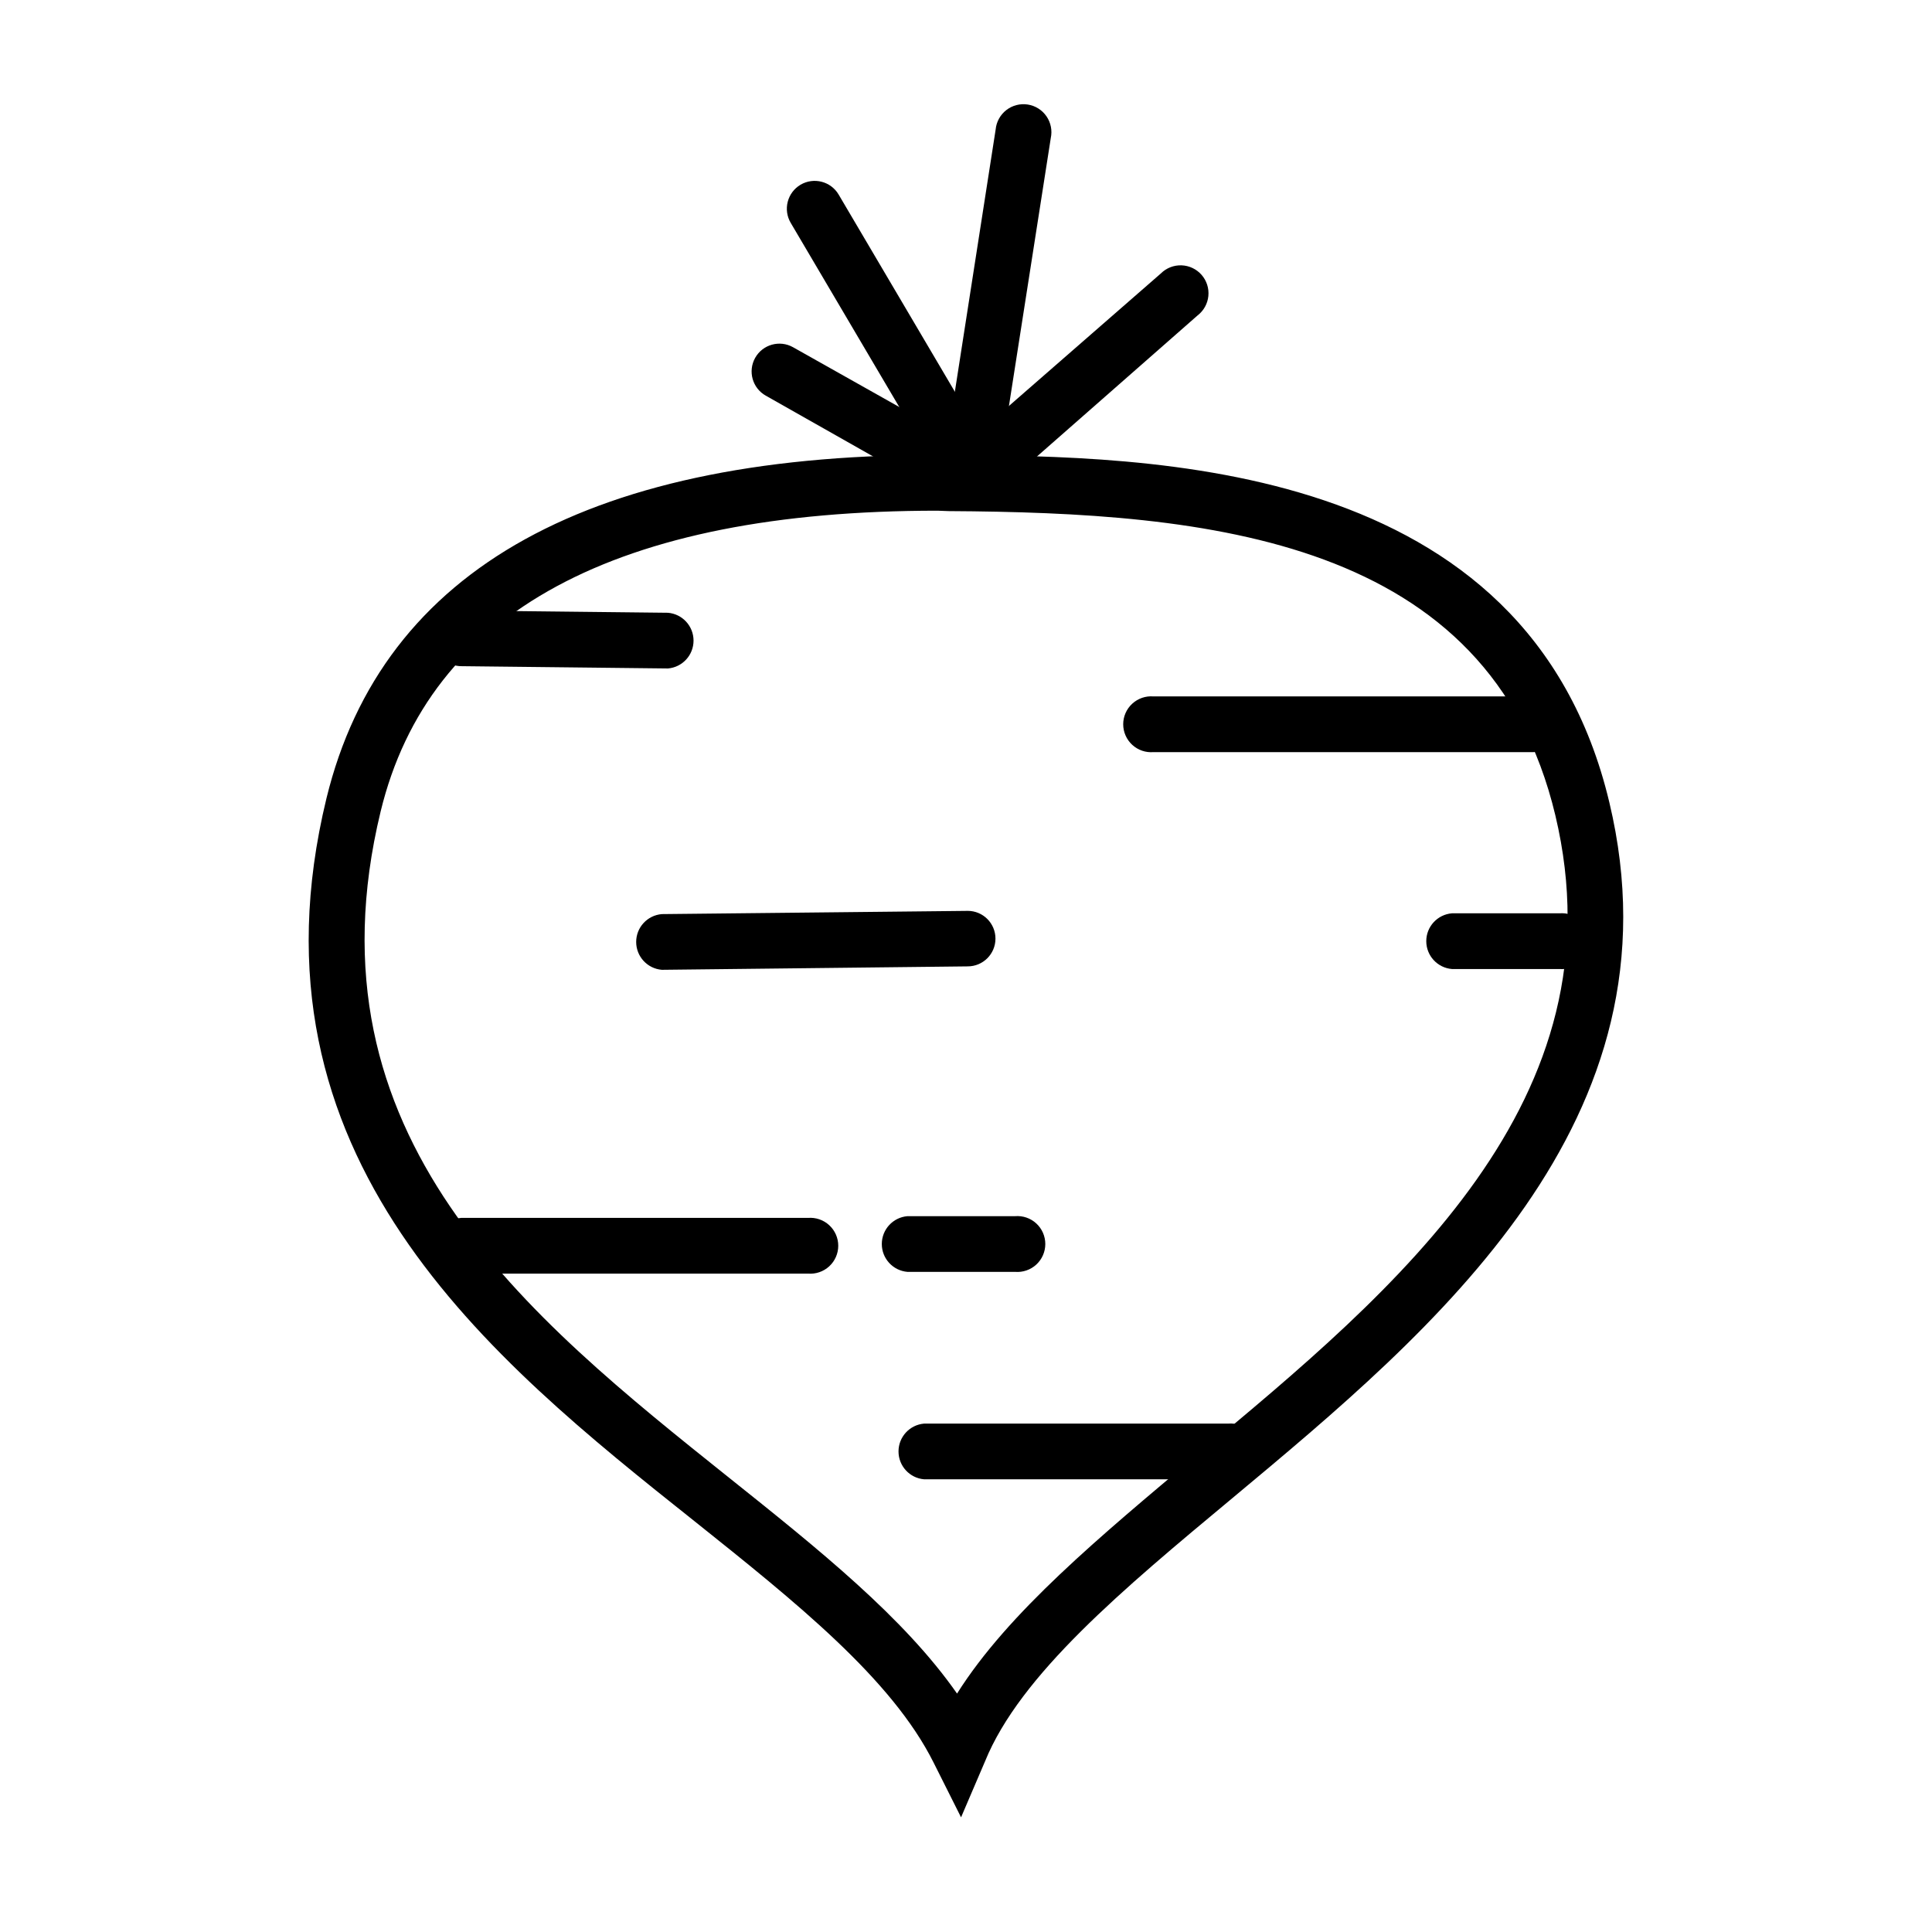
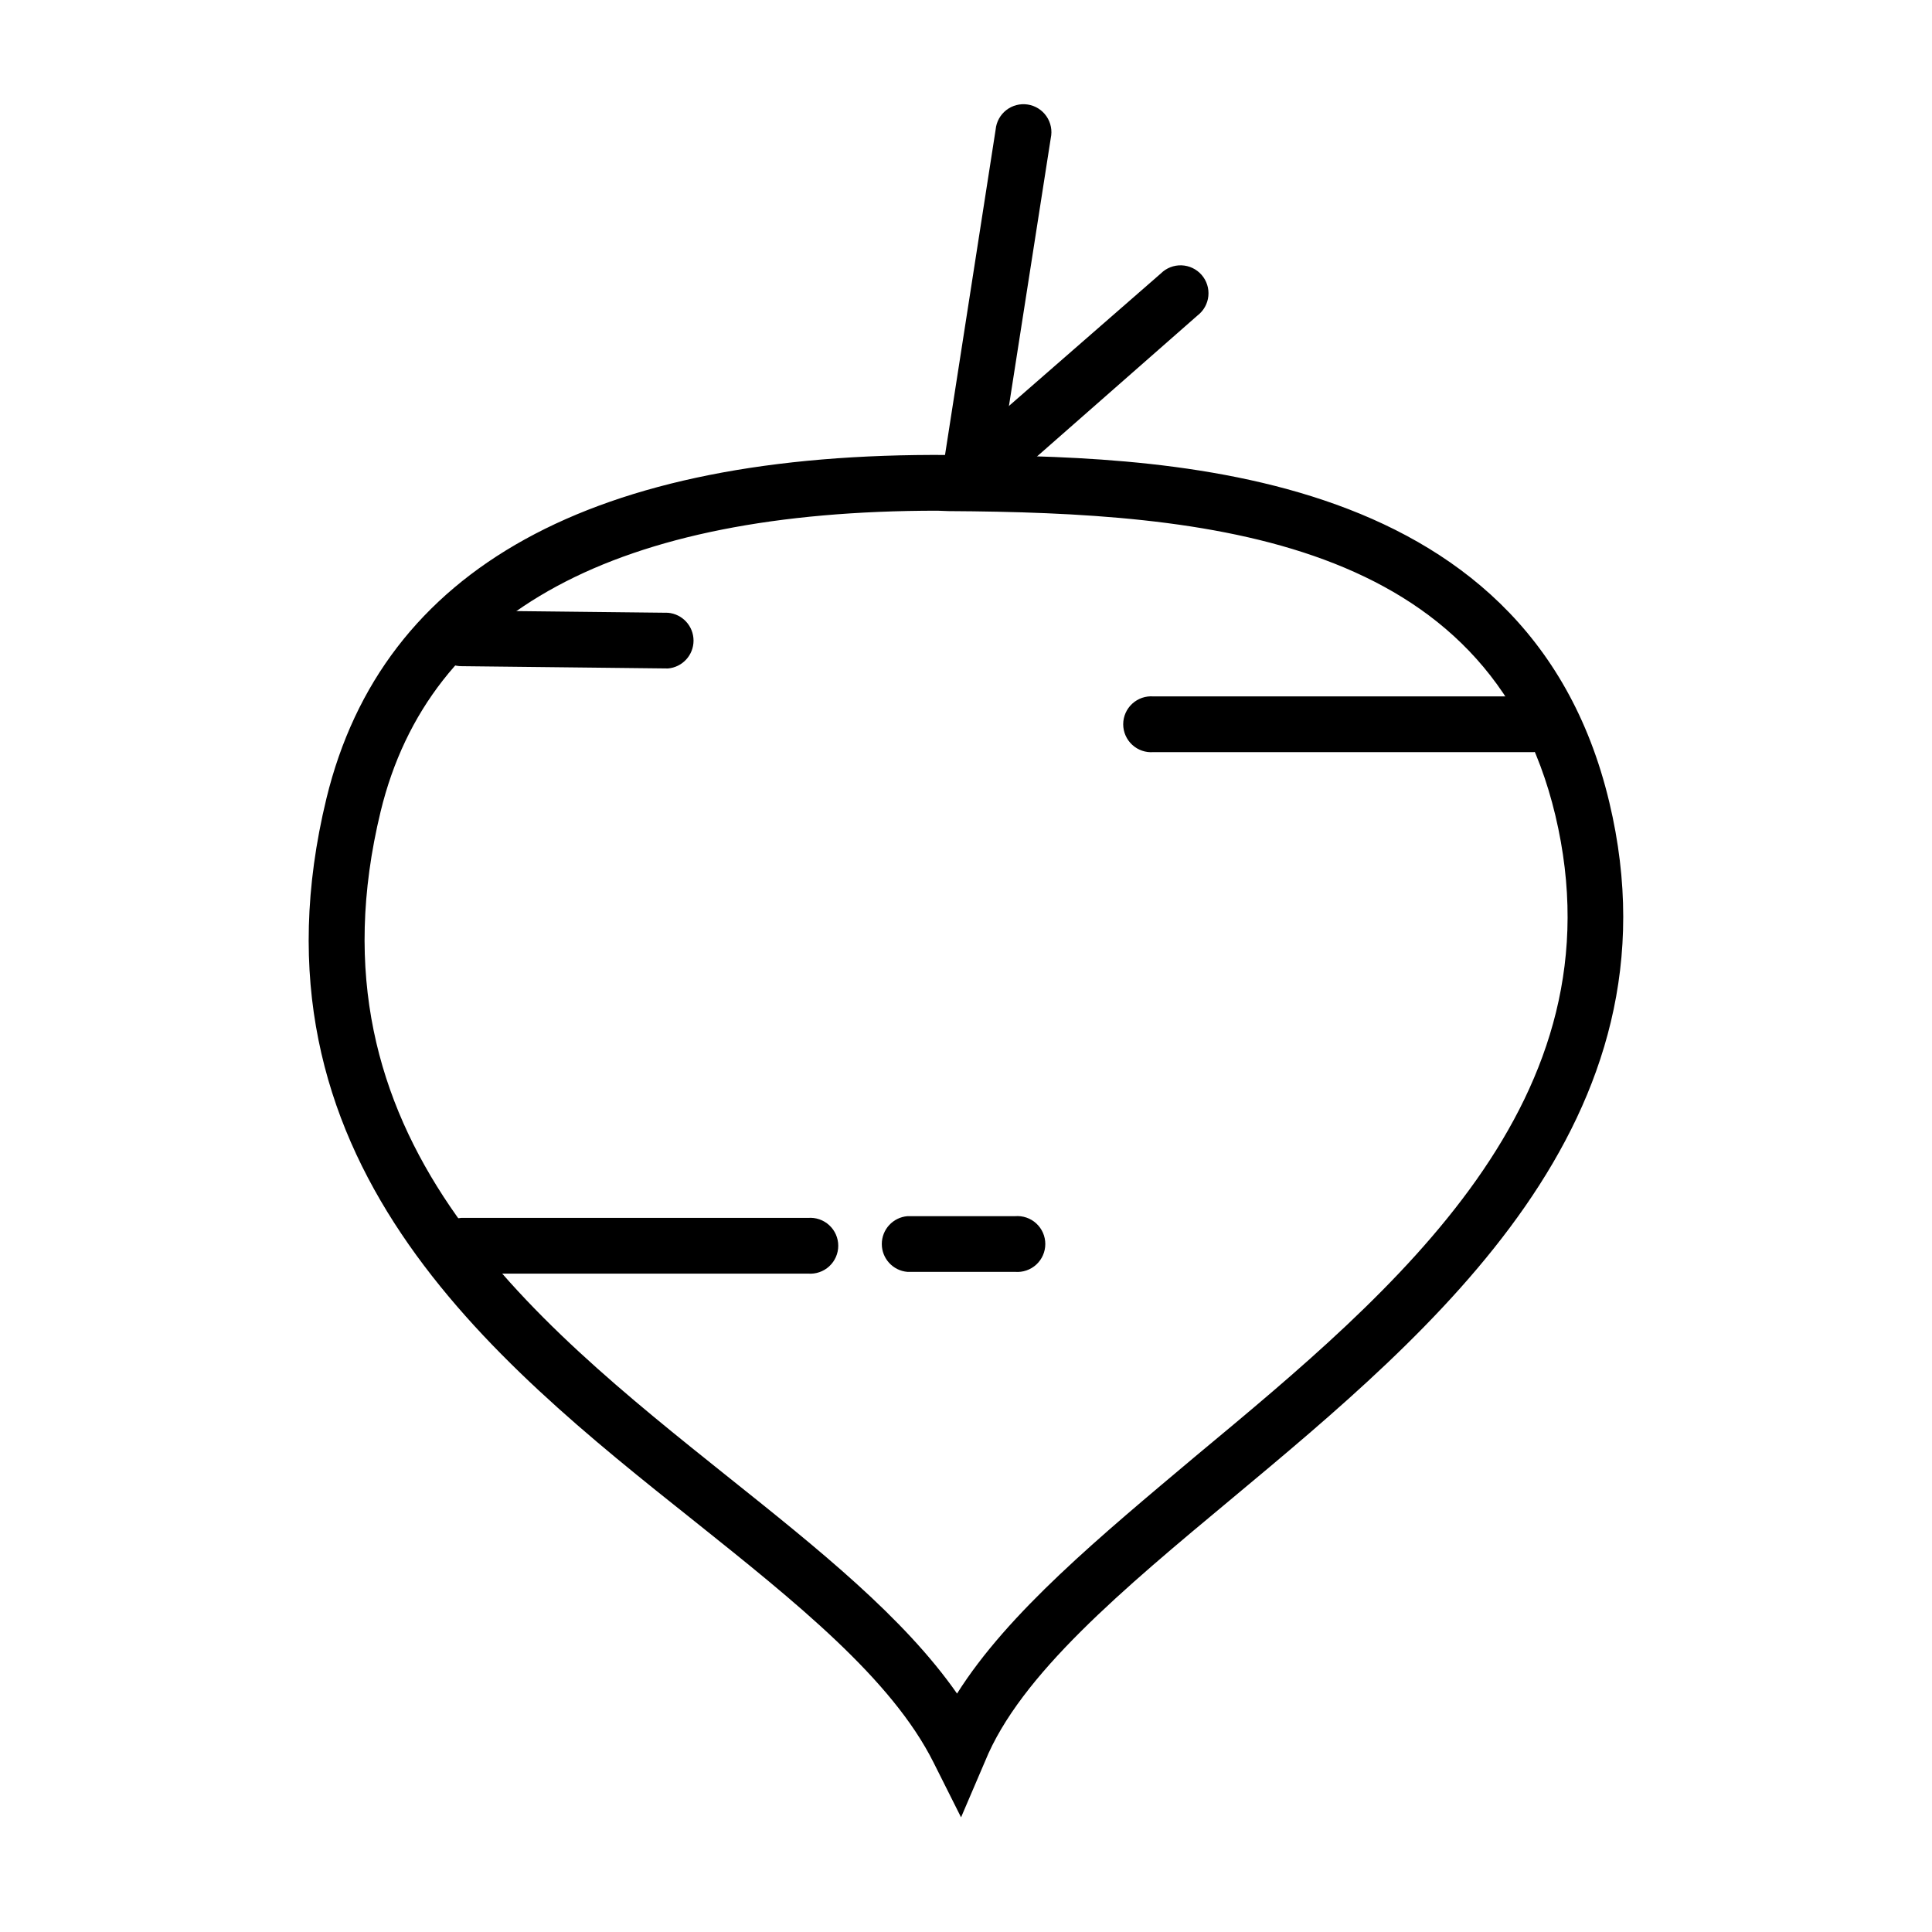
<svg xmlns="http://www.w3.org/2000/svg" fill="#000000" width="800px" height="800px" version="1.1" viewBox="144 144 512 512">
  <g>
    <path d="m398.69 625.61-7.254-14.461c-11.082-22.219-36.527-42.57-63.48-64.086-53.906-42.871-120.56-96.277-97.438-191.5 14.863-61.012 70.535-91.742 164.9-90.988 53.605 0.352 153.41 1.059 175.07 92.047 20.152 84.387-46.402 139.8-99.957 184.45-28.867 24.031-56.176 46.754-65.496 69.727zm-6.246-346.27c-85.094 0-134.72 26.801-147.57 79.703-20.906 86.301 39.246 134.11 92.297 176.54 23.73 18.941 46.352 37.031 60.457 57.234 13.555-21.516 37.938-41.668 63.531-63.18 52.953-43.984 113-94.062 95.02-169.58-17.531-73.555-92.195-80.207-160.82-80.609z" />
    <path d="m358.13 481.52h-91.945c-3.84-0.316-6.797-3.527-6.797-7.383 0-3.852 2.957-7.062 6.797-7.379h91.945c2.062-0.172 4.102 0.531 5.625 1.934 1.523 1.402 2.391 3.375 2.391 5.445 0 2.07-0.867 4.047-2.391 5.449-1.523 1.402-3.562 2.102-5.625 1.934z" />
-     <path d="m469.52 536.03h-80.609c-3.84-0.316-6.797-3.527-6.797-7.383 0-3.852 2.957-7.062 6.797-7.379h80.609c2.062-0.172 4.106 0.531 5.629 1.934 1.523 1.402 2.387 3.375 2.387 5.445 0 2.07-0.863 4.047-2.387 5.449-1.523 1.402-3.566 2.106-5.629 1.934z" />
    <path d="m413 481.06h-28.516c-3.84-0.32-6.797-3.527-6.797-7.383 0-3.852 2.957-7.062 6.797-7.379h28.516c2.062-0.172 4.106 0.527 5.629 1.93 1.523 1.402 2.387 3.379 2.387 5.449 0 2.07-0.863 4.047-2.387 5.449s-3.566 2.102-5.629 1.934z" />
    <path d="m550.44 343.32h-100.76c-2.066 0.172-4.106-0.531-5.629-1.934-1.523-1.402-2.391-3.379-2.391-5.449s0.867-4.043 2.391-5.445c1.523-1.402 3.562-2.106 5.629-1.934h100.76c3.84 0.316 6.793 3.527 6.793 7.379 0 3.856-2.953 7.066-6.793 7.383z" />
-     <path d="m402.72 279.34c-2.609 0.004-5.023-1.379-6.348-3.629l-42.824-72.648c-0.996-1.684-1.281-3.691-0.793-5.586 0.484-1.895 1.703-3.519 3.387-4.516 3.508-2.07 8.031-0.91 10.102 2.594l42.824 72.648v0.004c2.035 3.508 0.867 8-2.617 10.074-1.133 0.668-2.418 1.031-3.731 1.059z" />
    <path d="m401.76 272.99h-1.16c-1.945-0.309-3.688-1.383-4.84-2.981-1.156-1.598-1.625-3.59-1.305-5.535l13.402-86.148c0.191-2.035 1.211-3.898 2.824-5.152 1.609-1.254 3.668-1.785 5.684-1.473 2.016 0.312 3.816 1.445 4.969 3.129 1.156 1.68 1.566 3.766 1.133 5.762l-13.453 86.152c-0.547 3.586-3.625 6.238-7.254 6.246z" />
-     <path d="m405.04 274.45c-3.098 0.055-5.902-1.832-7.027-4.719-1.125-2.891-0.328-6.172 1.992-8.23l51.641-45.039c1.449-1.441 3.434-2.215 5.481-2.144 2.043 0.074 3.965 0.992 5.312 2.531 1.344 1.543 1.992 3.57 1.789 5.606s-1.238 3.894-2.859 5.141l-51.289 45.043c-1.391 1.219-3.188 1.867-5.039 1.812z" />
-     <path d="m402.72 279.34c-1.27 0-2.519-0.328-3.629-0.957l-52.141-29.523c-3.551-1.988-4.812-6.477-2.824-10.027 1.992-3.547 6.481-4.809 10.027-2.82l52.195 29.371c2.957 1.625 4.434 5.055 3.574 8.32-0.855 3.266-3.828 5.527-7.203 5.484z" />
-     <path d="m319.39 401.01c-3.844-0.32-6.797-3.527-6.797-7.383 0-3.852 2.953-7.062 6.797-7.379l81.062-0.855v-0.004c4.062 0 7.356 3.293 7.356 7.356s-3.293 7.356-7.356 7.356z" />
-     <path d="m557.29 400.8h-28.516c-3.84-0.316-6.797-3.527-6.797-7.383 0-3.852 2.957-7.062 6.797-7.379h28.516c2.062-0.172 4.102 0.531 5.625 1.934 1.523 1.402 2.391 3.379 2.391 5.445 0 2.07-0.867 4.047-2.391 5.449-1.523 1.402-3.562 2.106-5.625 1.934z" />
+     <path d="m405.04 274.45c-3.098 0.055-5.902-1.832-7.027-4.719-1.125-2.891-0.328-6.172 1.992-8.23l51.641-45.039c1.449-1.441 3.434-2.215 5.481-2.144 2.043 0.074 3.965 0.992 5.312 2.531 1.344 1.543 1.992 3.57 1.789 5.606s-1.238 3.894-2.859 5.141l-51.289 45.043z" />
    <path d="m321.05 321.15-54.664-0.605c-1.984 0.027-3.898-0.75-5.301-2.152-1.406-1.406-2.18-3.316-2.152-5.305 0.133-4.035 3.418-7.254 7.453-7.305l54.613 0.605c3.84 0.316 6.797 3.527 6.797 7.383 0 3.852-2.957 7.062-6.797 7.379z" />
  </g>
</svg>